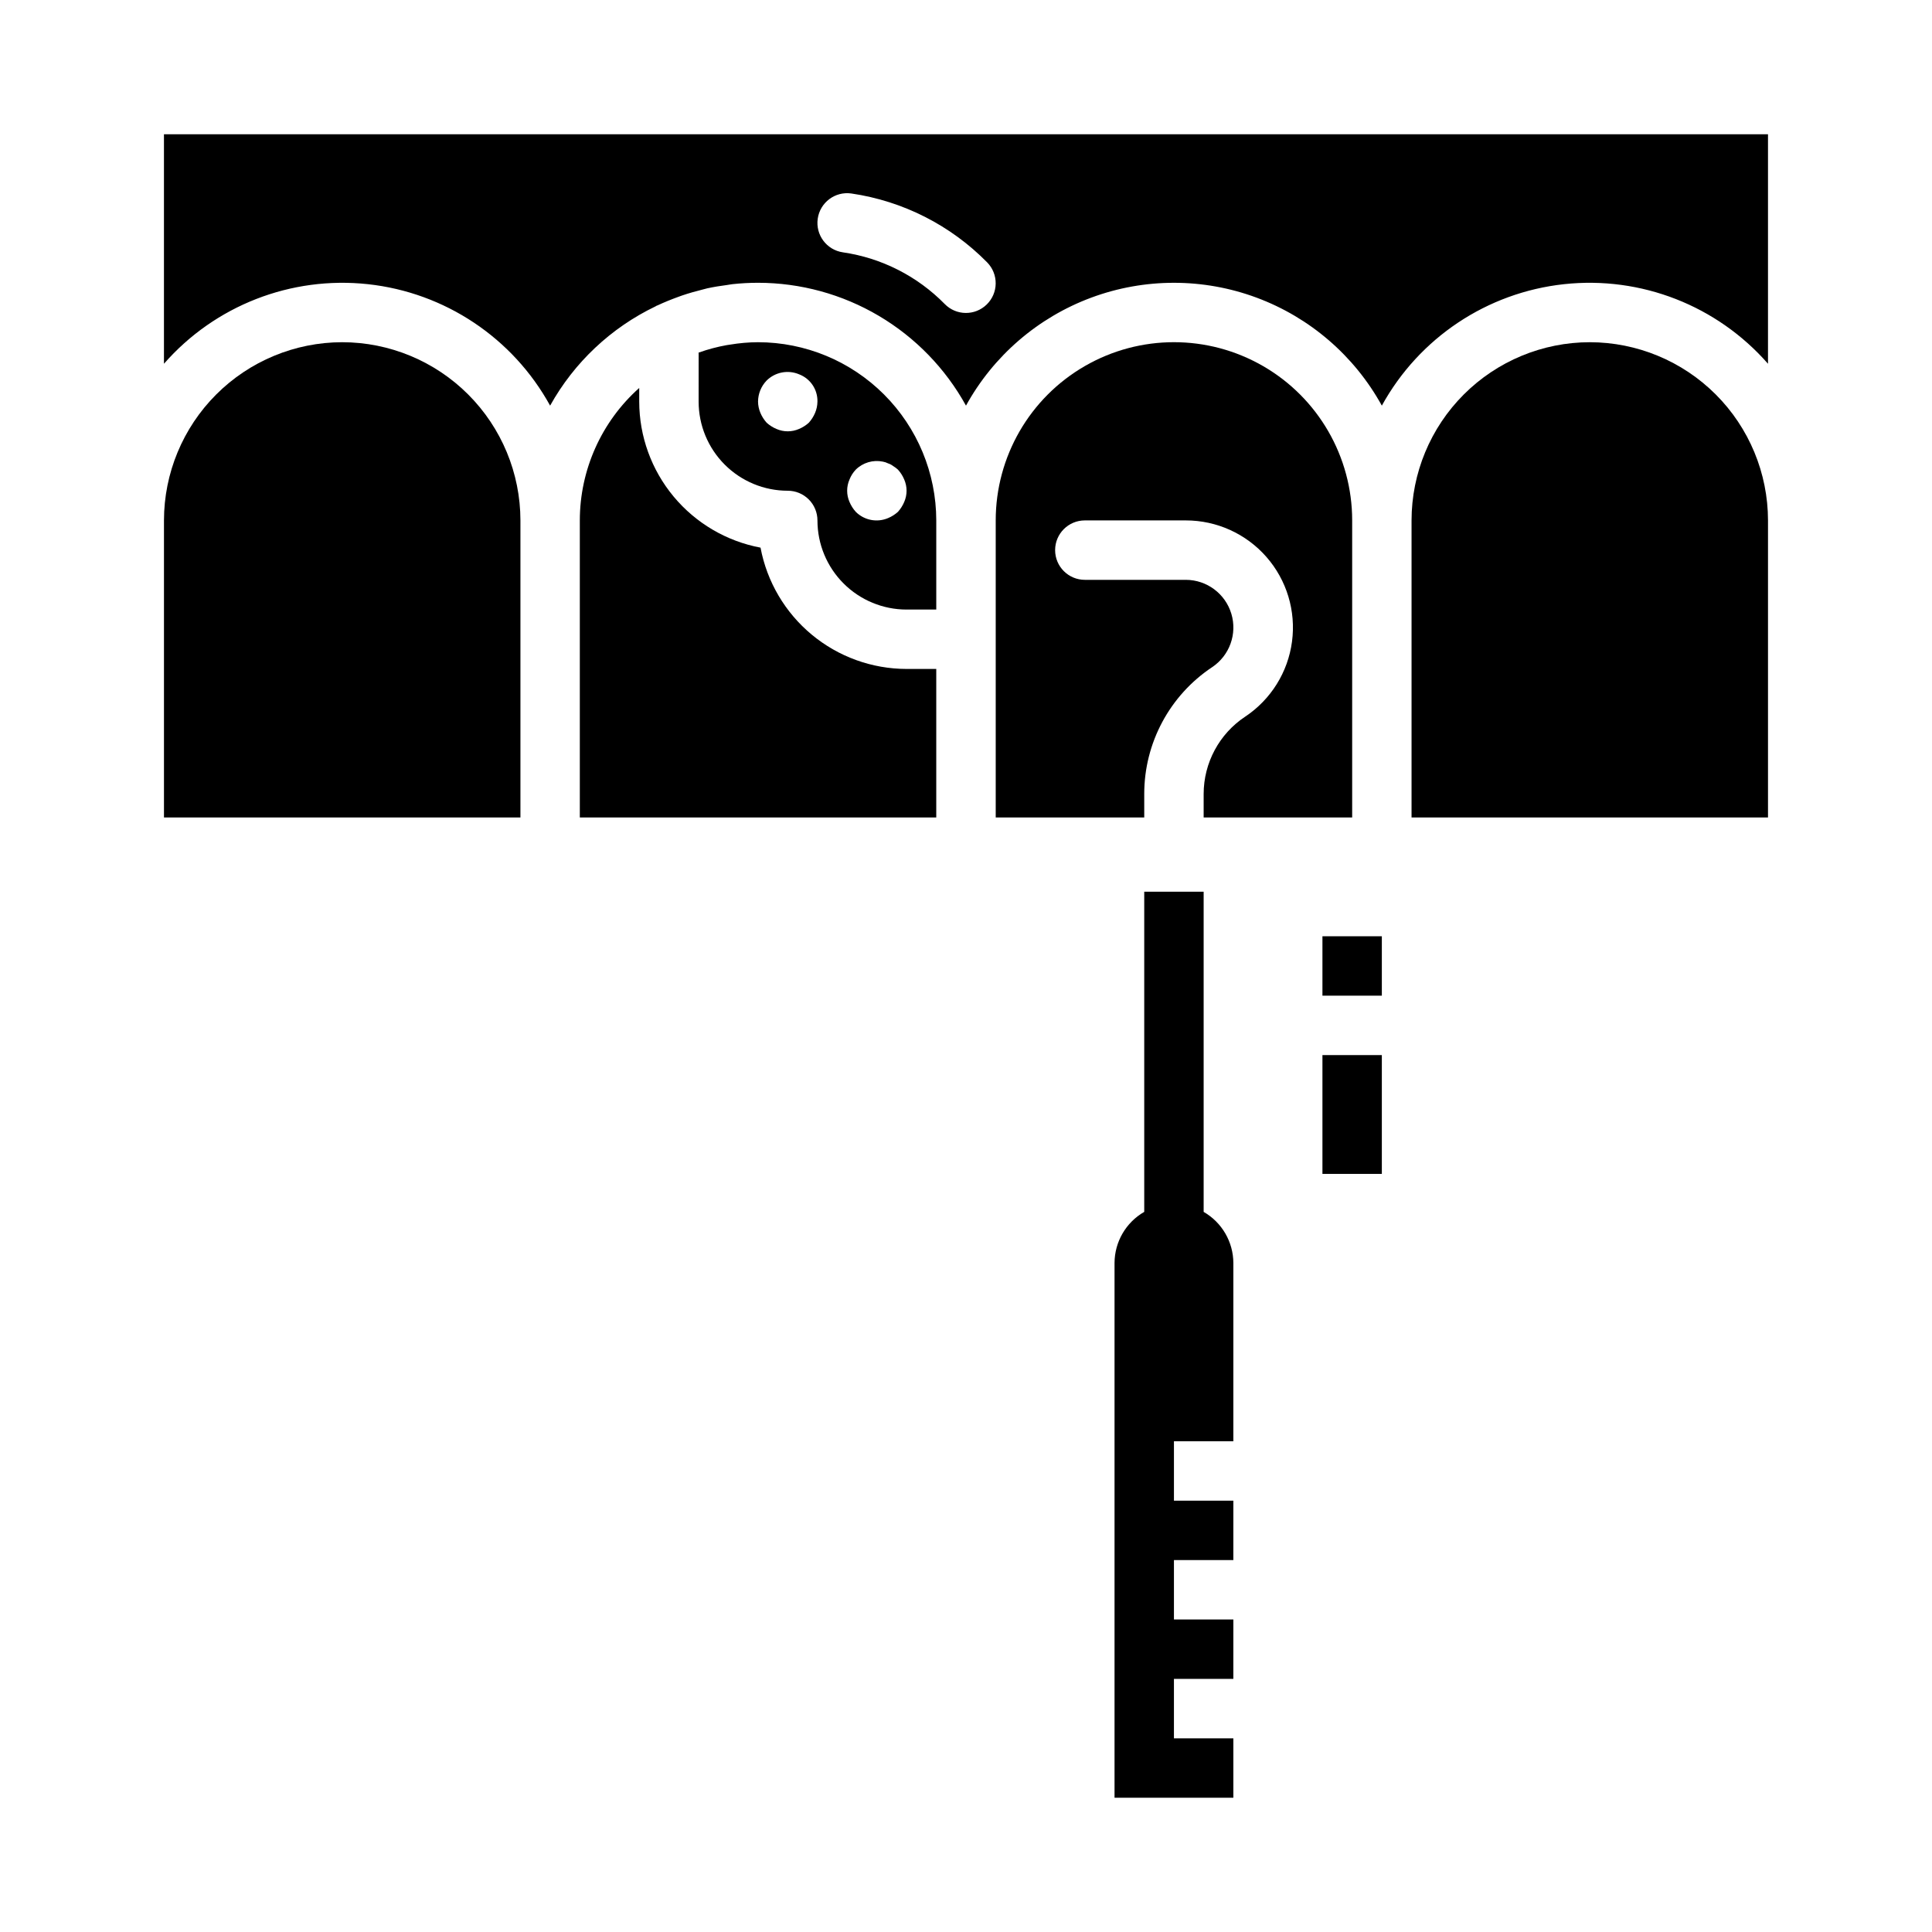
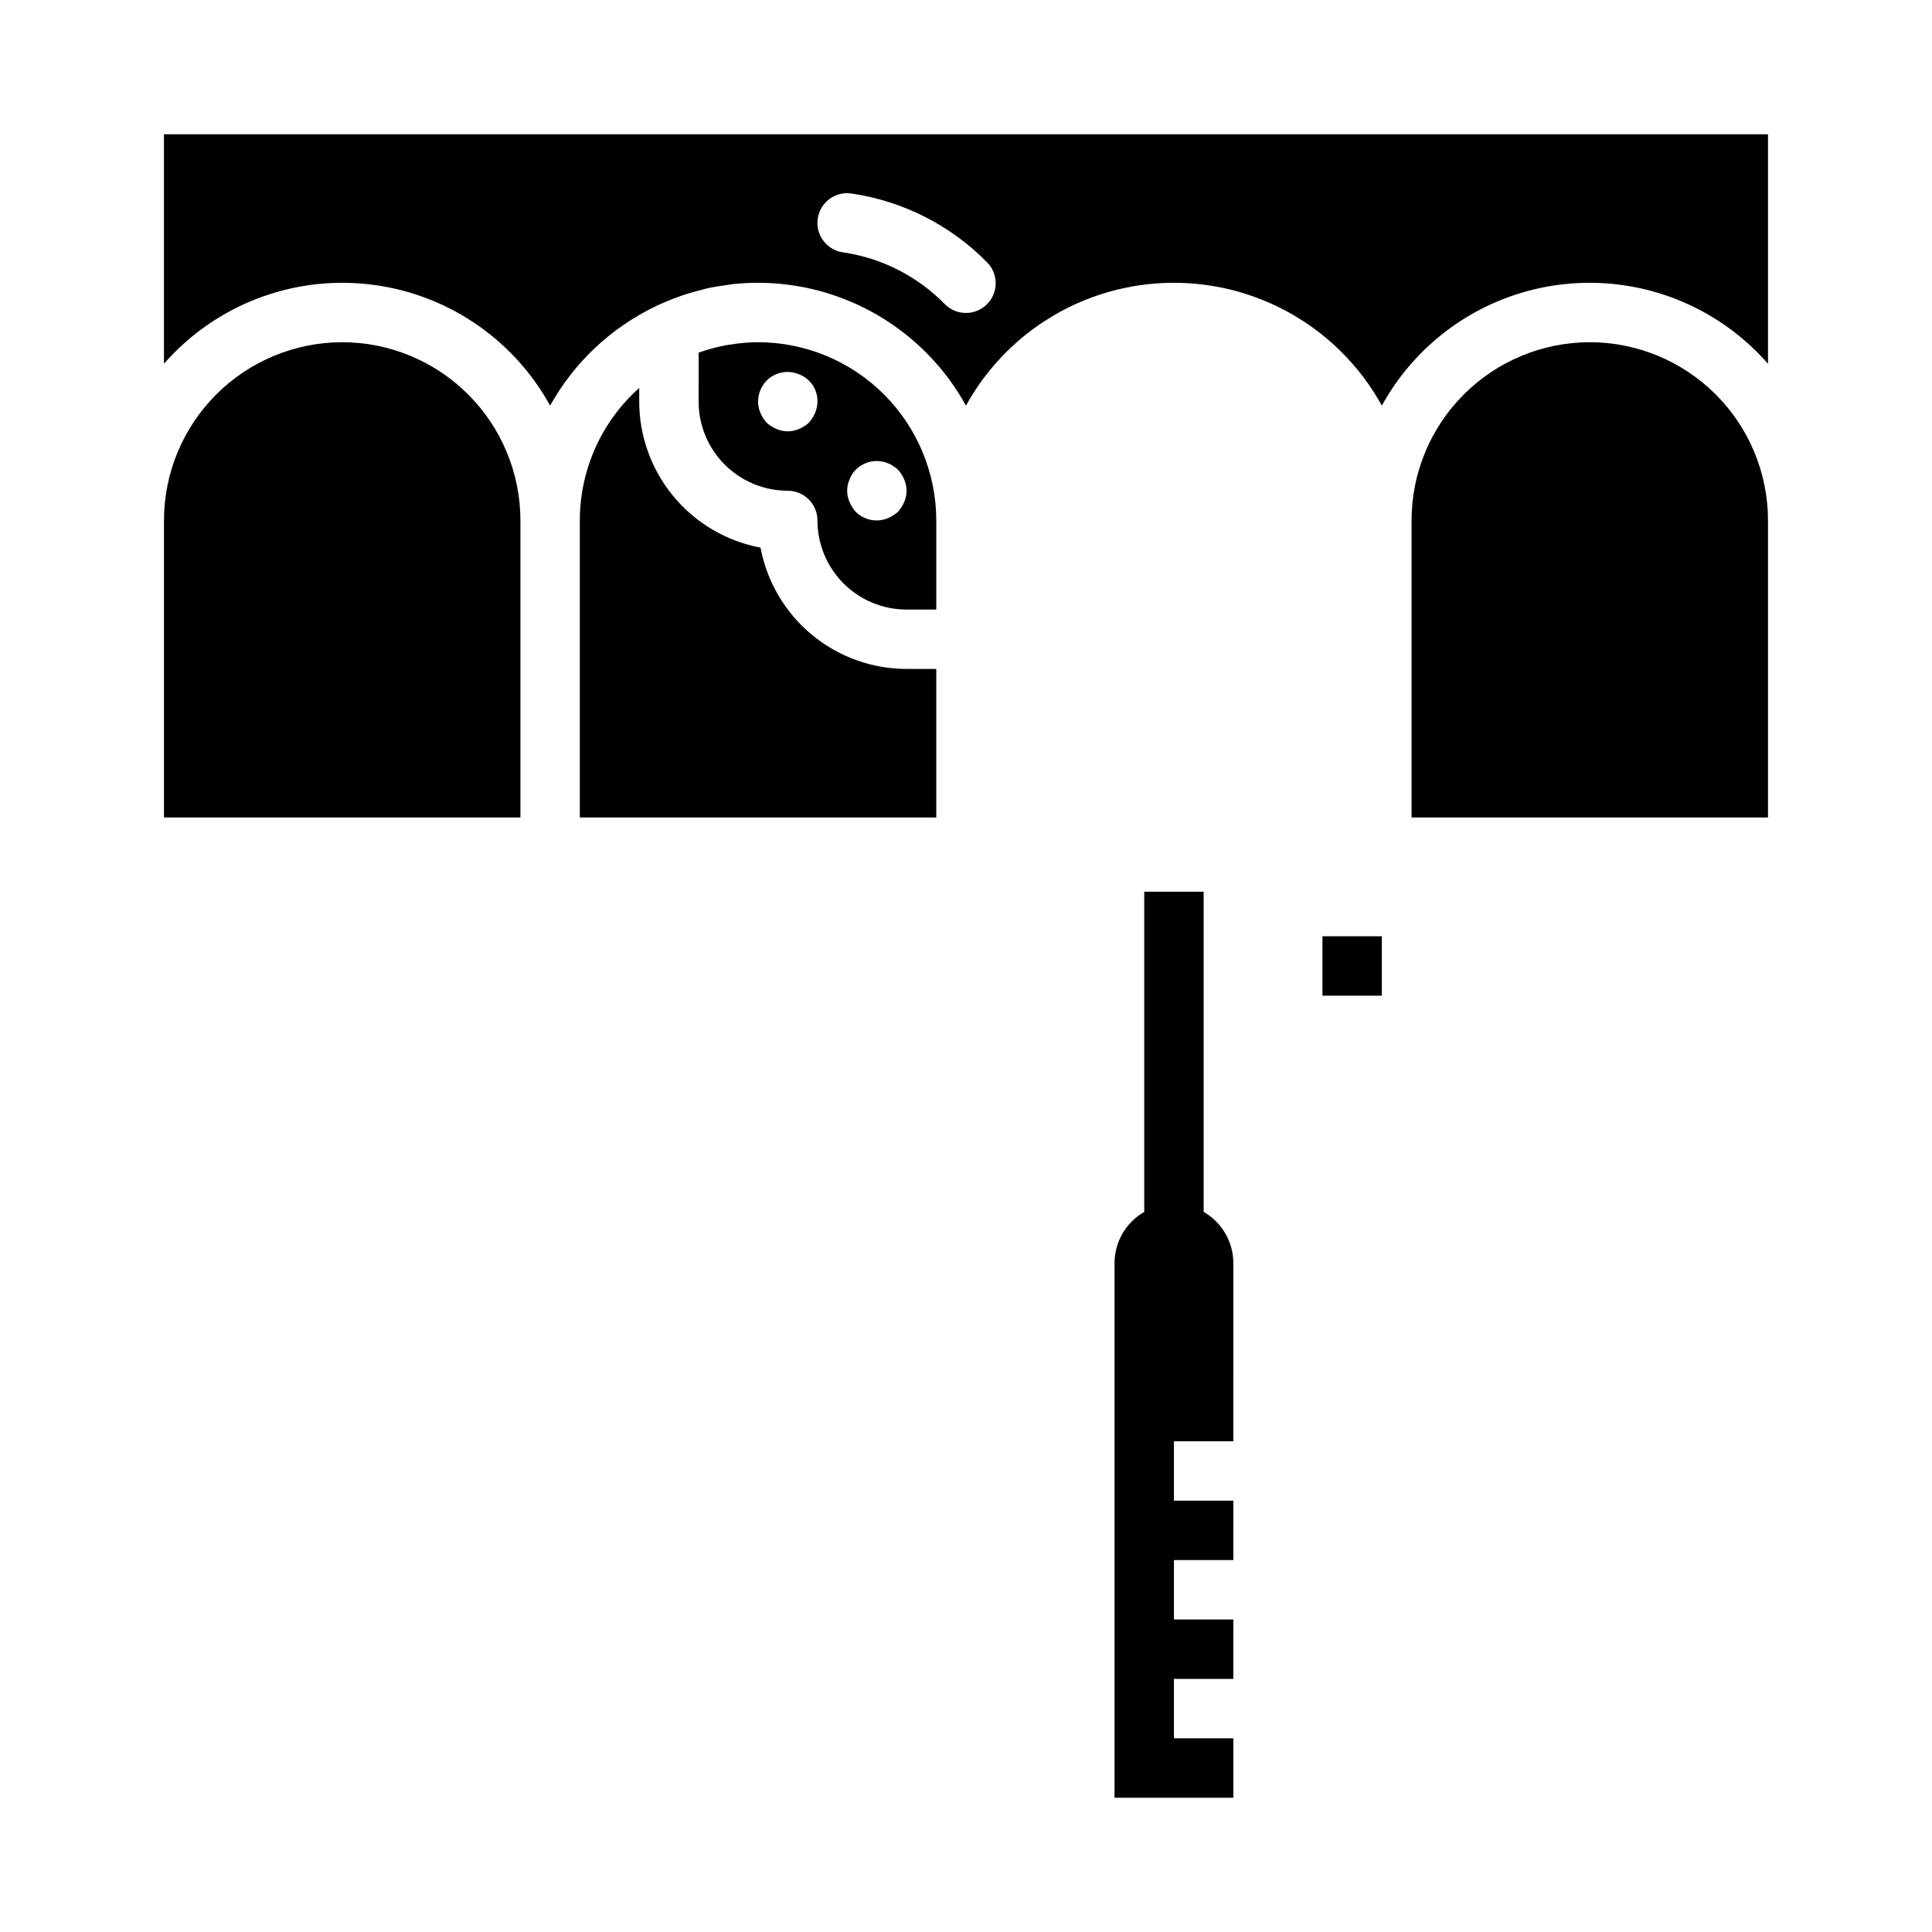
<svg xmlns="http://www.w3.org/2000/svg" fill="#000000" width="800px" height="800px" version="1.1" viewBox="144 144 512 512">
  <g>
    <path d="m344.89 234.69c-2.481 0.012-4.953 0.227-7.398 0.637-0.309 0.047-0.629 0.086-0.938 0.141-2.481 0.449-4.922 1.098-7.297 1.938h-0.109l-0.004 13.027c0 6.266 2.488 12.27 6.918 16.699 4.43 4.43 10.438 6.918 16.699 6.918 2.09 0 4.09 0.828 5.566 2.305 1.477 1.477 2.305 3.481 2.305 5.566 0 6.262 2.488 12.27 6.918 16.699 4.43 4.43 10.438 6.918 16.699 6.918h7.871v-23.617c-0.012-12.523-4.992-24.527-13.848-33.383-8.855-8.855-20.859-13.836-33.383-13.848zm15.113 18.734c-0.402 0.953-0.961 1.832-1.652 2.598-0.766 0.695-1.645 1.254-2.598 1.652-1.906 0.84-4.078 0.84-5.984 0-0.953-0.398-1.832-0.957-2.598-1.652-0.691-0.766-1.25-1.645-1.652-2.598-0.402-0.945-0.617-1.965-0.629-2.992 0.012-2.086 0.828-4.09 2.281-5.59 2.266-2.234 5.652-2.887 8.582-1.652 3 1.137 4.953 4.039 4.879 7.242-0.012 1.027-0.227 2.047-0.629 2.992zm20.703 14.09c0.453 0.27 0.875 0.586 1.262 0.945 0.695 0.766 1.254 1.645 1.652 2.598 0.84 1.906 0.84 4.078 0 5.984-0.402 0.949-0.961 1.828-1.652 2.598-0.766 0.691-1.645 1.254-2.598 1.652-2.93 1.254-6.328 0.602-8.582-1.652-0.691-0.77-1.25-1.648-1.652-2.598-0.84-1.906-0.84-4.078 0-5.984 0.379-0.965 0.941-1.844 1.652-2.598 1.887-1.859 4.57-2.656 7.164-2.125 0.492 0.086 0.973 0.246 1.418 0.473 0.484 0.156 0.934 0.395 1.336 0.707z" />
    <path d="m462.98 465.16v-84.844h-15.746v84.844c-4.856 2.789-7.856 7.957-7.871 13.555v141.7h31.488v-15.742h-15.746v-15.746h15.742l0.004-15.742h-15.746v-15.746h15.742l0.004-15.742h-15.746v-15.746h15.742l0.004-47.23c-0.02-5.598-3.019-10.766-7.871-13.555z" />
-     <path d="m474 333.91c-6.883 4.555-11.02 12.258-11.02 20.512v6.211h39.359v-78.719c0-16.875-9.004-32.469-23.617-40.902-14.613-8.438-32.617-8.438-47.23 0-14.617 8.434-23.617 24.027-23.617 40.902v78.719h39.359v-6.211c-0.012-13.508 6.742-26.125 17.988-33.613 4.629-3.082 6.699-8.828 5.098-14.156-1.605-5.328-6.504-8.98-12.066-8.992h-26.762c-4.348 0-7.875-3.527-7.875-7.875 0-4.348 3.527-7.871 7.875-7.871h26.766-0.004c8.18-0.004 15.961 3.523 21.352 9.672 5.391 6.148 7.863 14.324 6.789 22.434-1.07 8.105-5.59 15.355-12.395 19.891z" />
    <path d="m234.69 234.69c-12.523 0.012-24.531 4.992-33.387 13.848-8.855 8.855-13.836 20.859-13.848 33.383v78.719h94.465v-78.719c-0.012-12.523-4.992-24.527-13.848-33.383-8.855-8.855-20.863-13.836-33.383-13.848z" />
    <path d="m345.55 289.13c-9.027-1.695-17.18-6.492-23.047-13.555-5.871-7.066-9.09-15.957-9.102-25.145v-3.621c-10.008 8.93-15.734 21.699-15.742 35.109v78.719h94.461v-39.359h-7.871c-9.184-0.012-18.078-3.231-25.141-9.102-7.066-5.867-11.863-14.02-13.559-23.047z" />
    <path d="m565.31 234.69c-12.523 0.012-24.531 4.992-33.387 13.848-8.855 8.855-13.836 20.859-13.848 33.383v78.719h94.465v-78.719c-0.012-12.523-4.992-24.527-13.848-33.383-8.855-8.855-20.863-13.836-33.383-13.848z" />
    <path d="m187.45 179.58v60.82c13.5-15.43 33.676-23.301 54.059-21.09 20.379 2.211 38.402 14.223 48.277 32.188 6.367-11.449 16.129-20.641 27.938-26.309 0.062 0 0.109-0.086 0.172-0.117l0.426-0.172c1.793-0.836 3.621-1.574 5.512-2.258 0.309-0.109 0.613-0.227 0.922-0.332 1.77-0.605 3.582-1.117 5.422-1.574 0.418-0.102 0.828-0.227 1.242-0.324 1.738-0.379 3.504-0.66 5.297-0.891 0.48-0.062 0.953-0.172 1.434-0.219h0.004c2.238-0.242 4.488-0.363 6.738-0.363 11.258 0.008 22.305 3.031 31.996 8.758 9.691 5.727 17.672 13.945 23.109 23.801 7.273-13.207 19.055-23.363 33.191-28.617 14.137-5.25 29.688-5.25 43.824 0 14.137 5.254 25.914 15.41 33.191 28.617 9.879-17.965 27.898-29.977 48.277-32.188 20.383-2.211 40.559 5.66 54.059 21.09v-60.82zm218.05 45.105c-3.102 3.043-8.086 2.996-11.129-0.109-7.258-7.394-16.734-12.211-26.984-13.703-4.309-0.621-7.297-4.609-6.68-8.918 0.617-4.305 4.606-7.297 8.914-6.68 13.672 2 26.312 8.418 36 18.273 1.461 1.492 2.269 3.504 2.246 5.594-0.02 2.09-0.871 4.082-2.367 5.543z" />
    <path d="m494.46 392.12h15.742v15.742h-15.742z" />
-     <path d="m494.46 423.61h15.742v31.488h-15.742z" />
  </g>
</svg>